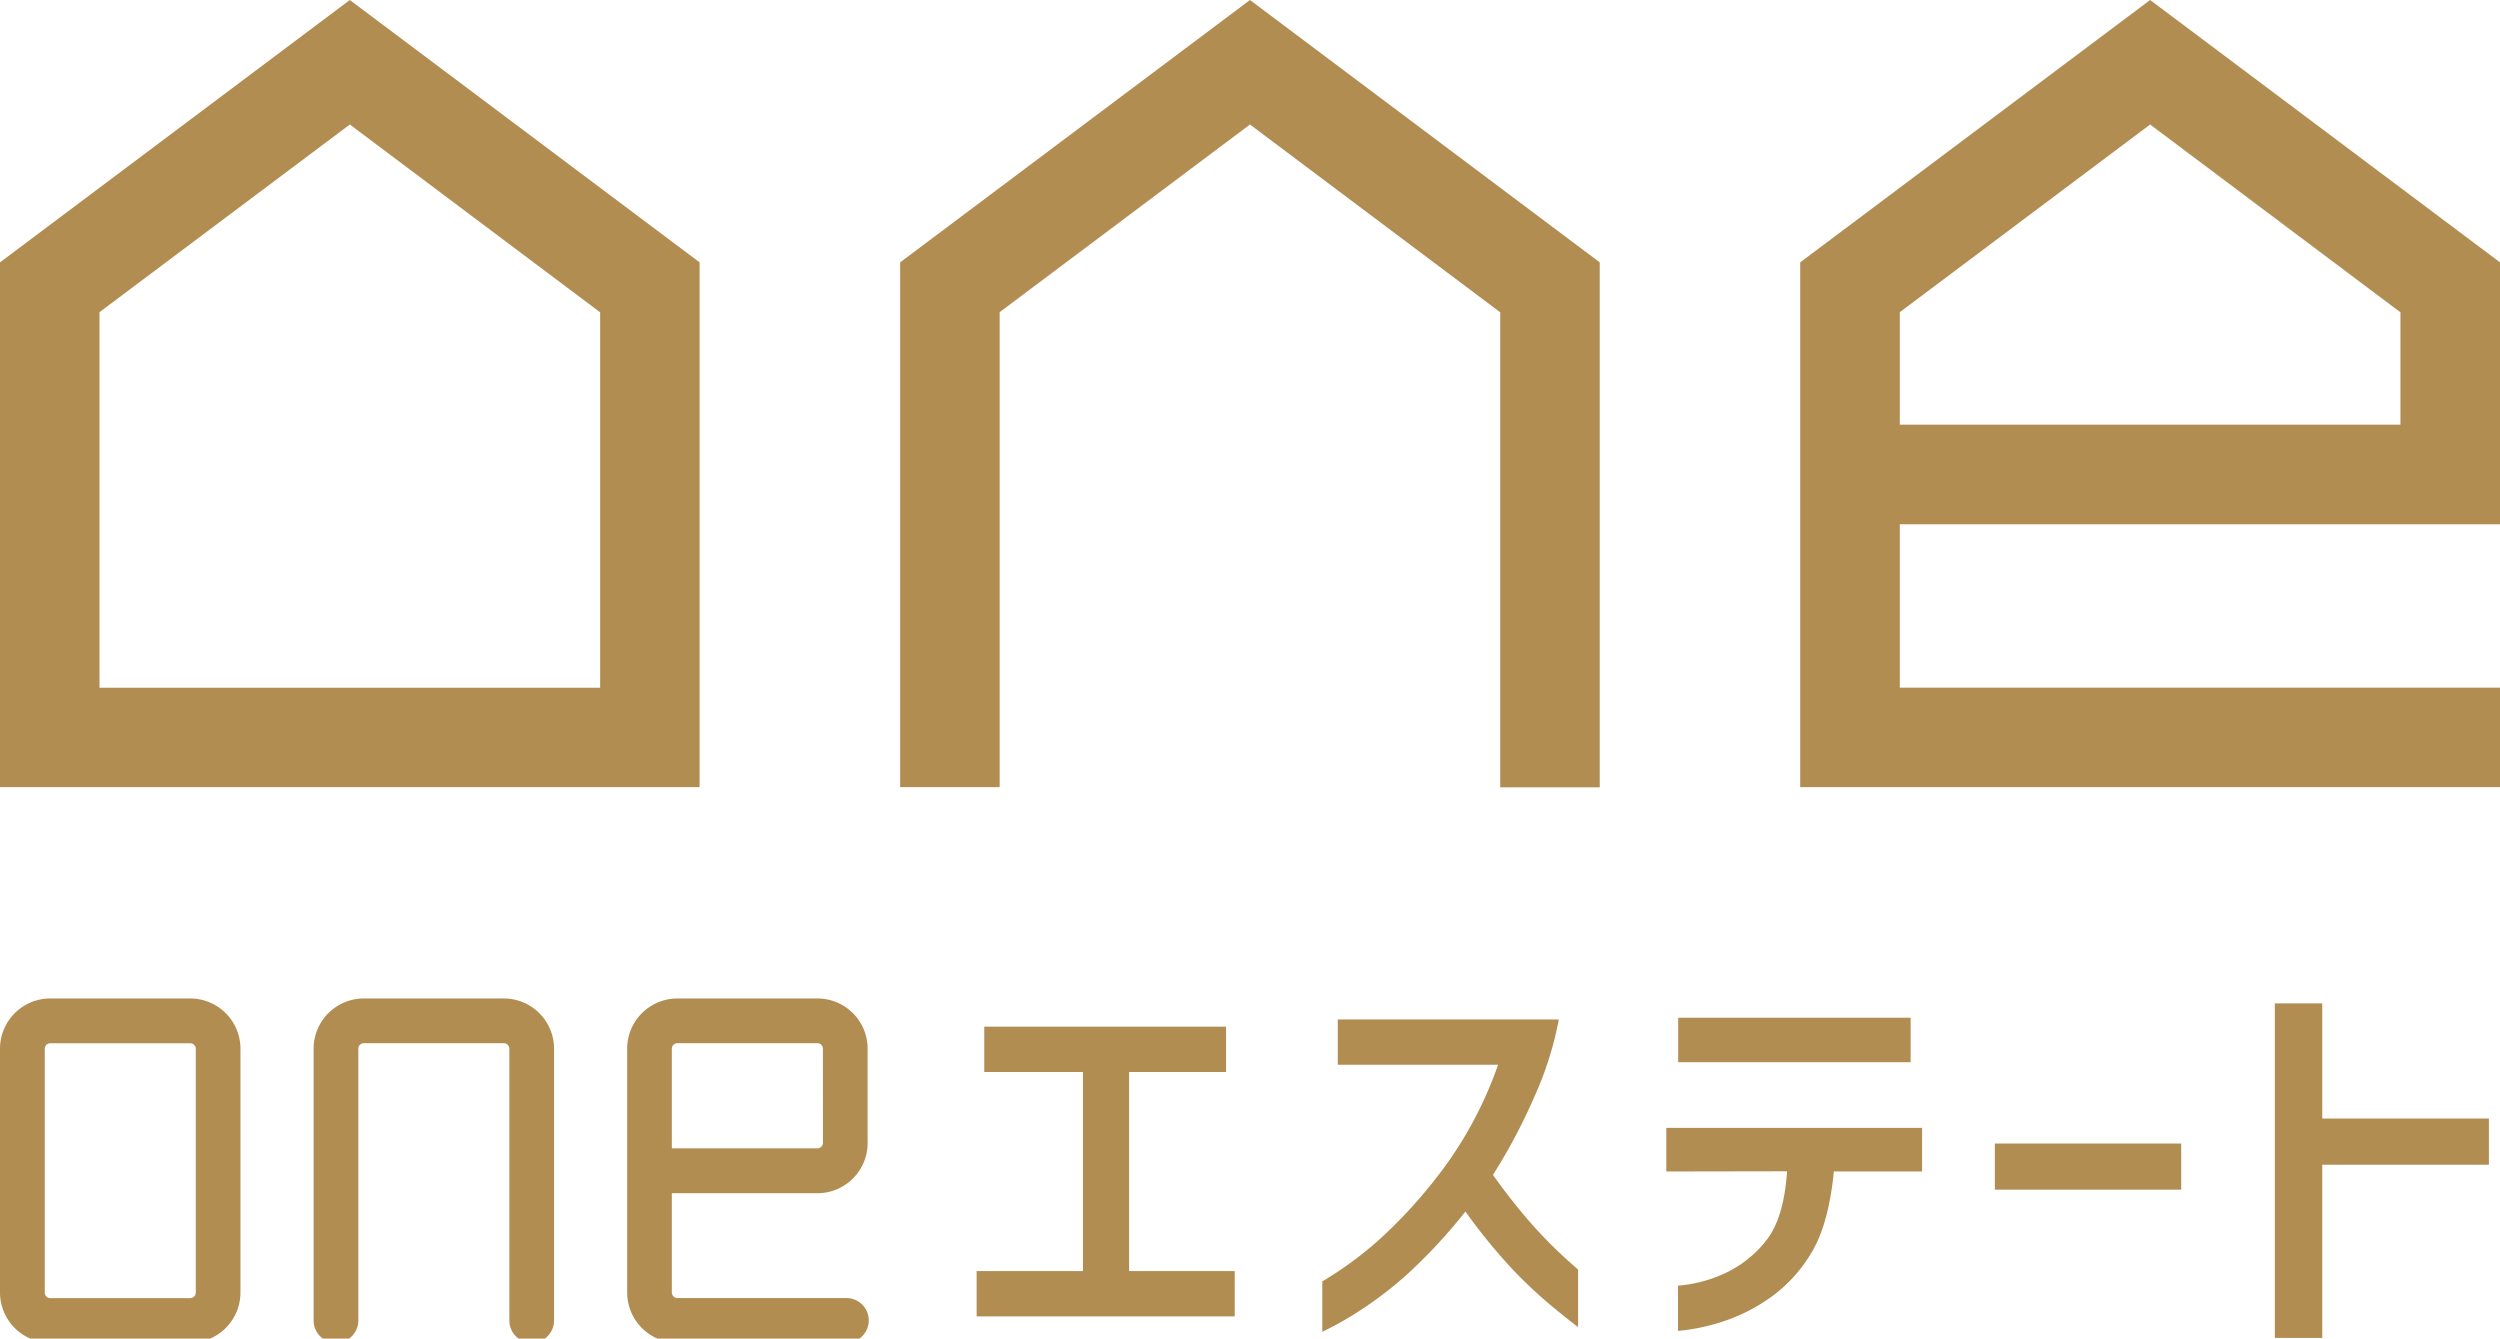
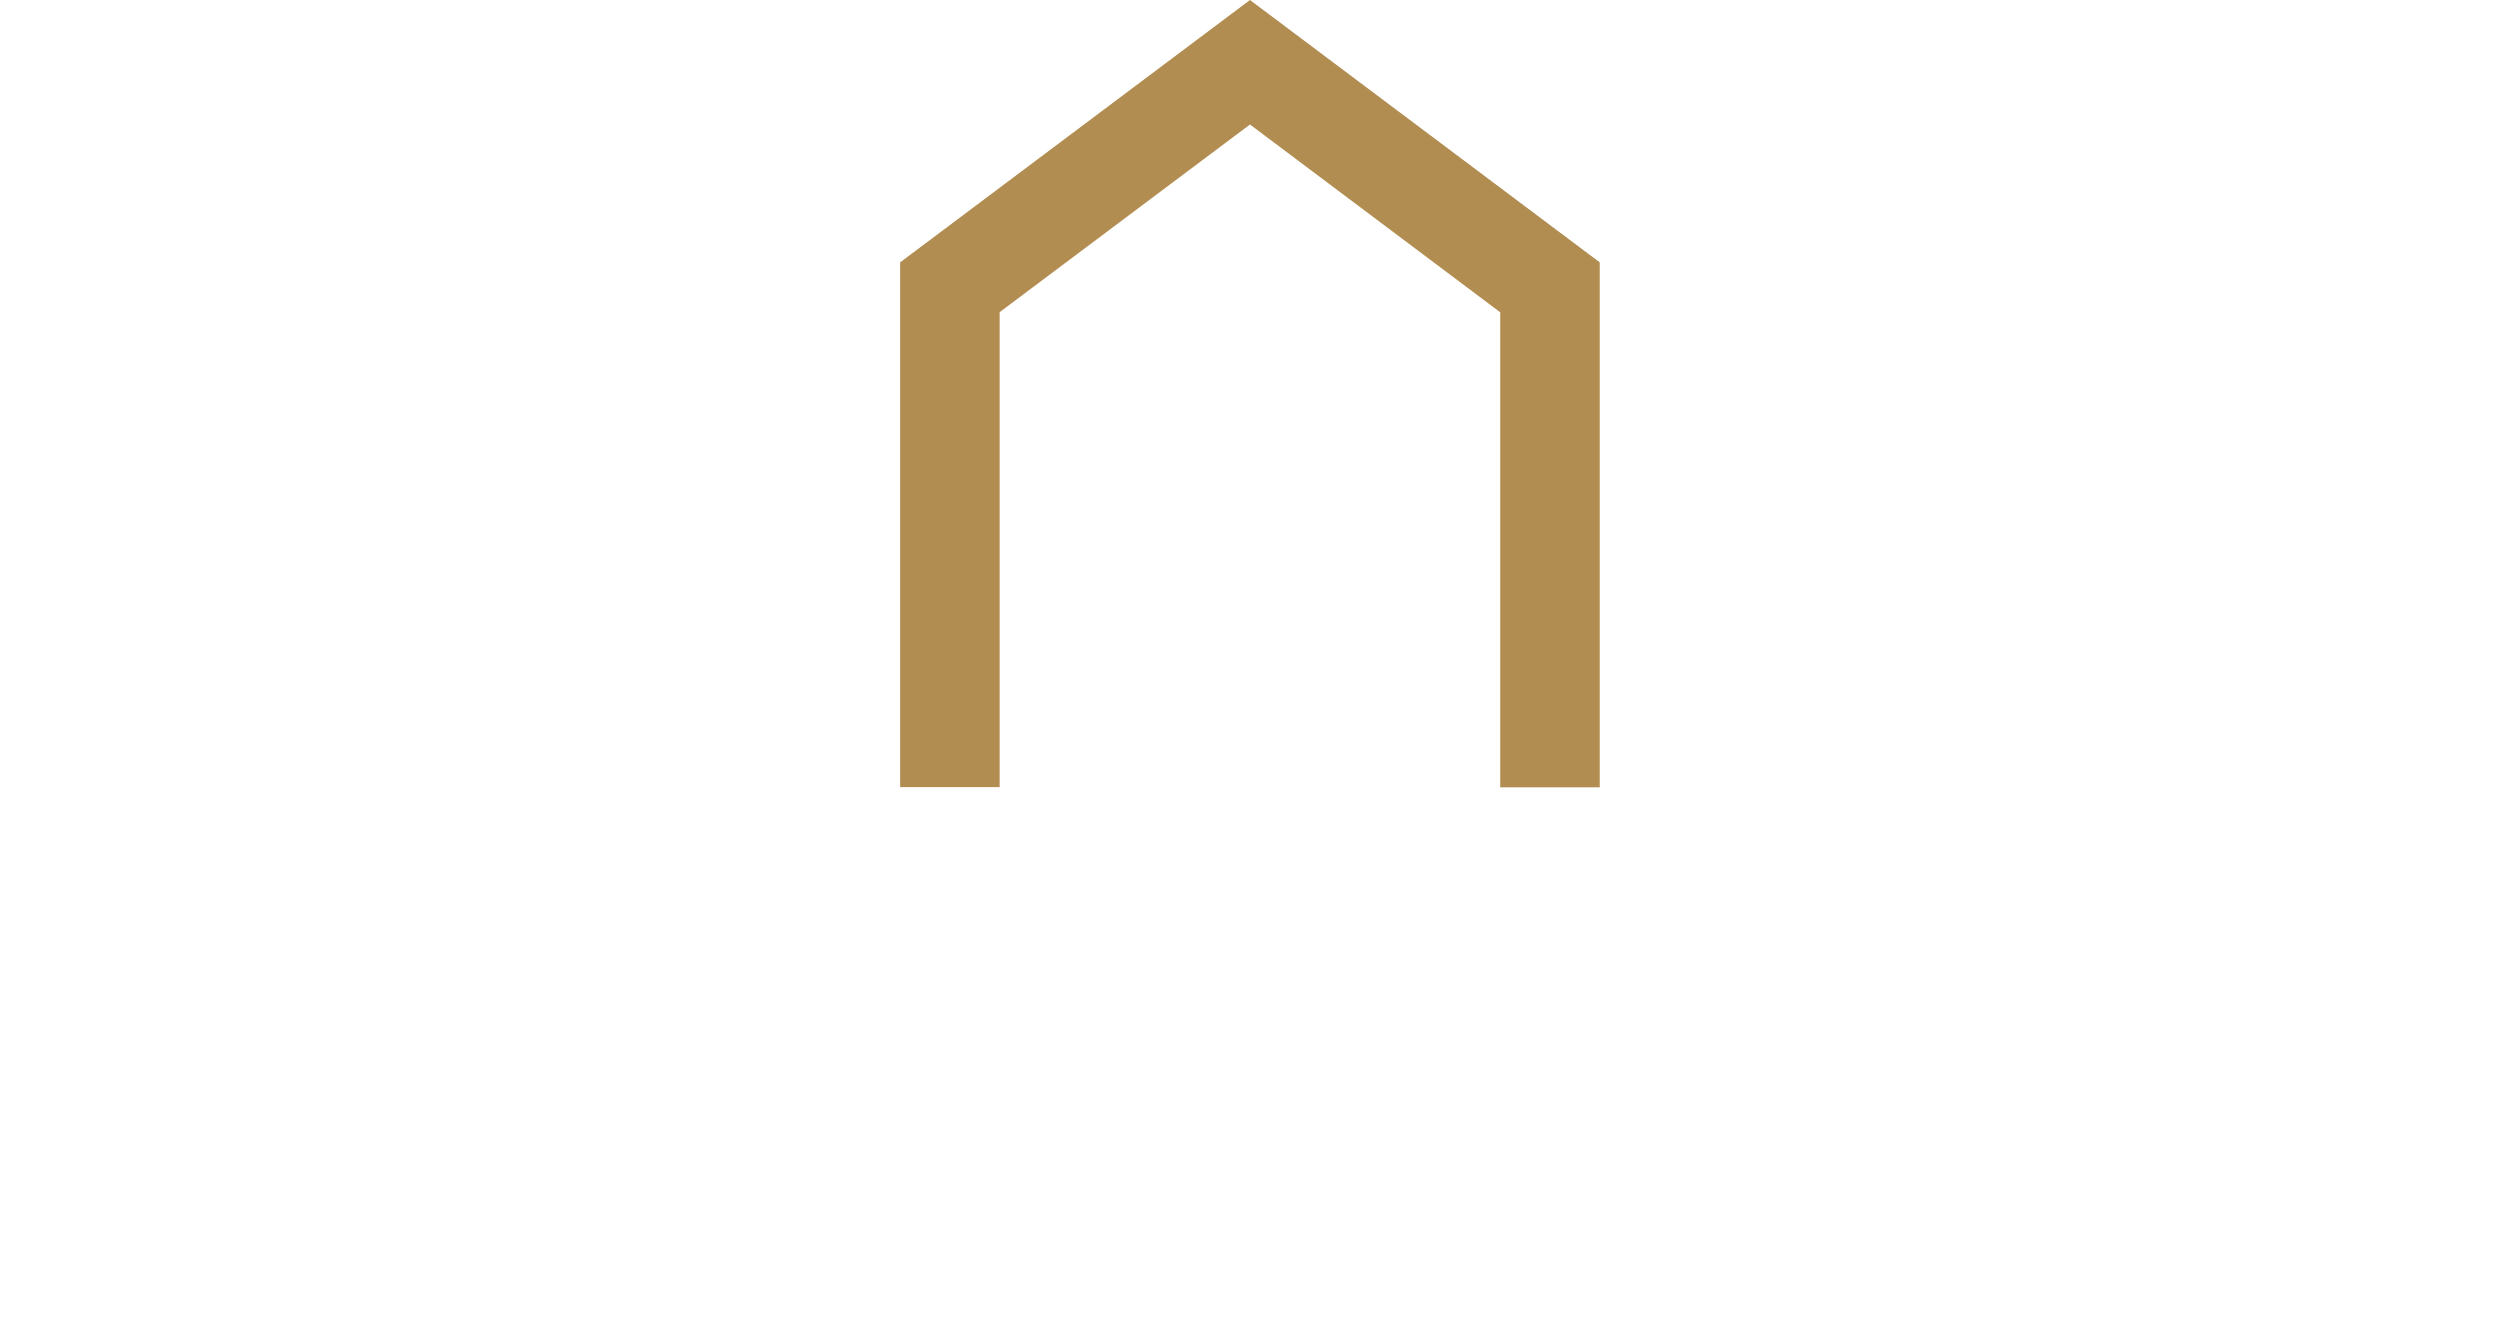
<svg xmlns="http://www.w3.org/2000/svg" id="レイヤー_1" data-name="レイヤー 1" viewBox="0 0 481.89 258.02">
  <defs>
    <style>.cls-1,.cls-2{fill:#b28d52}.cls-2{isolation:isolate}</style>
  </defs>
  <title>不動産ロゴ</title>
-   <path class="cls-1" d="M0 50.57v101.16h134.85V50.57L67.43 0zm115.68 82h-96.5v-72.4L67.43 24l48.25 36.2z" />
  <path class="cls-2" d="M173.51 50.57v101.16h19.18V60.17L240.94 24l48.24 36.2v91.56h19.18V50.57L240.94 0z" />
-   <path class="cls-1" d="M481.89 101.05V50.57L414.45 0 347 50.57v101.16h134.89v-19.18H366.2v-31.5zM366.2 60.17L414.45 24l48.25 36.2v21.66h-96.5zM36.68 192.46h-27A9.69 9.69 0 0 0 0 202.14v47a9.69 9.69 0 0 0 9.67 9.68h27a9.69 9.69 0 0 0 9.68-9.68v-47a9.69 9.69 0 0 0-9.67-9.68zm1.06 56.69a1.08 1.08 0 0 1-1.06 1.07h-27a1.07 1.07 0 0 1-1.05-1.07v-47a1.07 1.07 0 0 1 1.05-1.06h27a1.07 1.07 0 0 1 1.06 1.06zm59.39-56.69h-27a9.69 9.69 0 0 0-9.68 9.68v52.39a4.31 4.31 0 0 0 8.62 0v-52.39a1.07 1.07 0 0 1 1.06-1.06h27a1.07 1.07 0 0 1 1.05 1.06v52.39a4.31 4.31 0 0 0 8.62 0v-52.39a9.69 9.69 0 0 0-9.67-9.68zm60.44 0h-27a9.69 9.69 0 0 0-9.68 9.68v47a9.69 9.69 0 0 0 9.68 9.68h32.37a4.31 4.31 0 1 0 0-8.61h-32.38a1.08 1.08 0 0 1-1.06-1.07V230h28.07a9.68 9.68 0 0 0 9.67-9.68v-18.18a9.68 9.68 0 0 0-9.67-9.68zm1.06 27.83a1.07 1.07 0 0 1-1.06 1.06H129.5v-19.21a1.07 1.07 0 0 1 1.06-1.06h27a1.07 1.07 0 0 1 1.06 1.06zm31.09-13.66v-8.73h46.61v8.73h-18.69V245H238v8.74h-49.75V245h20.49v-38.37zm68.14-1.39v-8.73h42.61a65.54 65.54 0 0 1-4.69 14.85 110 110 0 0 1-8 15.1 112.59 112.59 0 0 0 7.92 10 93.25 93.25 0 0 0 8.49 8.25v11.1c-.82-.6-2.41-1.86-4.78-3.8a89 89 0 0 1-7.63-7.1 108.52 108.52 0 0 1-9.31-11.38 102.26 102.26 0 0 1-11.34 12.2 72.61 72.61 0 0 1-9.39 7.14 62.76 62.76 0 0 1-6.86 3.84V247a70 70 0 0 0 12.12-9.11 95.74 95.74 0 0 0 11.76-13.38 75.67 75.67 0 0 0 10-19.27zm63.33 20.57v-8.41h49.3v8.41h-17q-1 10-4.17 15.39a28.23 28.23 0 0 1-7.55 8.53 34.26 34.26 0 0 1-9.1 4.81 39 39 0 0 1-9.22 2v-8.73a26.2 26.2 0 0 0 9.1-2.41 21.68 21.68 0 0 0 7.92-6.32q3.38-4.25 4-13.31zm2.29-21.06v-8.57h44.81v8.57zm61.04 24.57v-8.9h35.92v8.9zm53.97 28.57v-64.48h9.14v22.2h32.12v8.9h-32.12v33.38z" />
</svg>